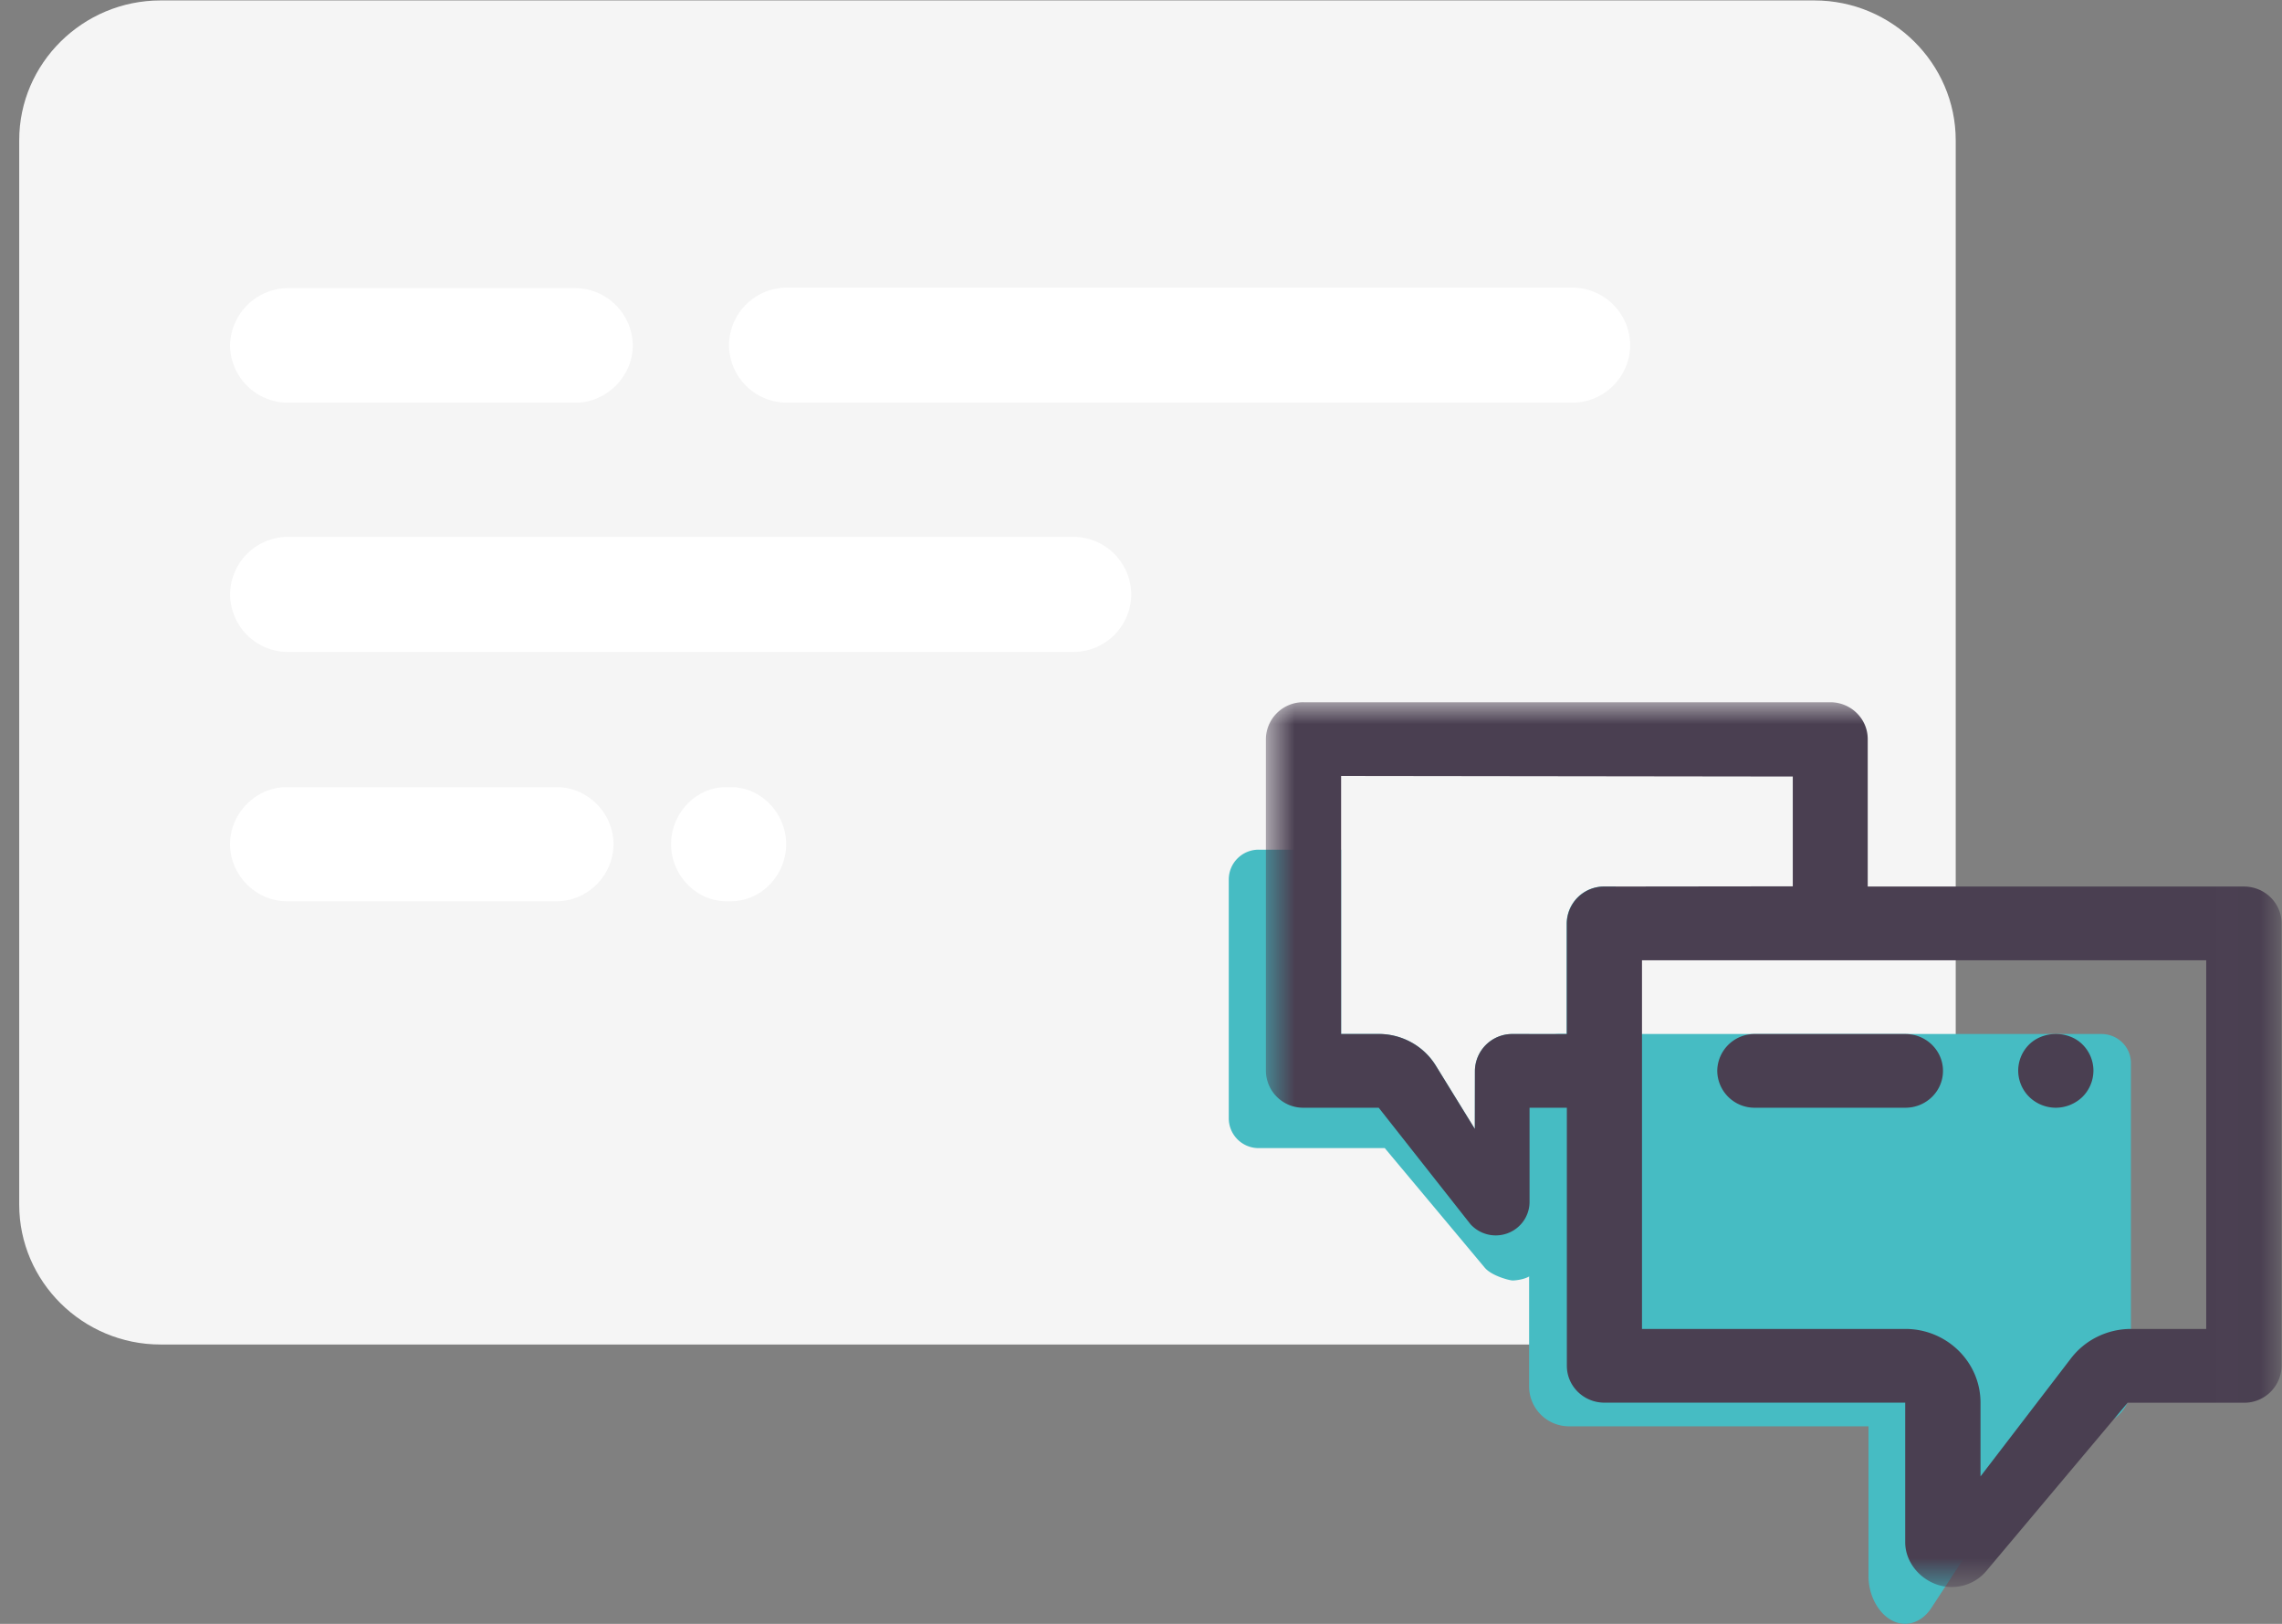
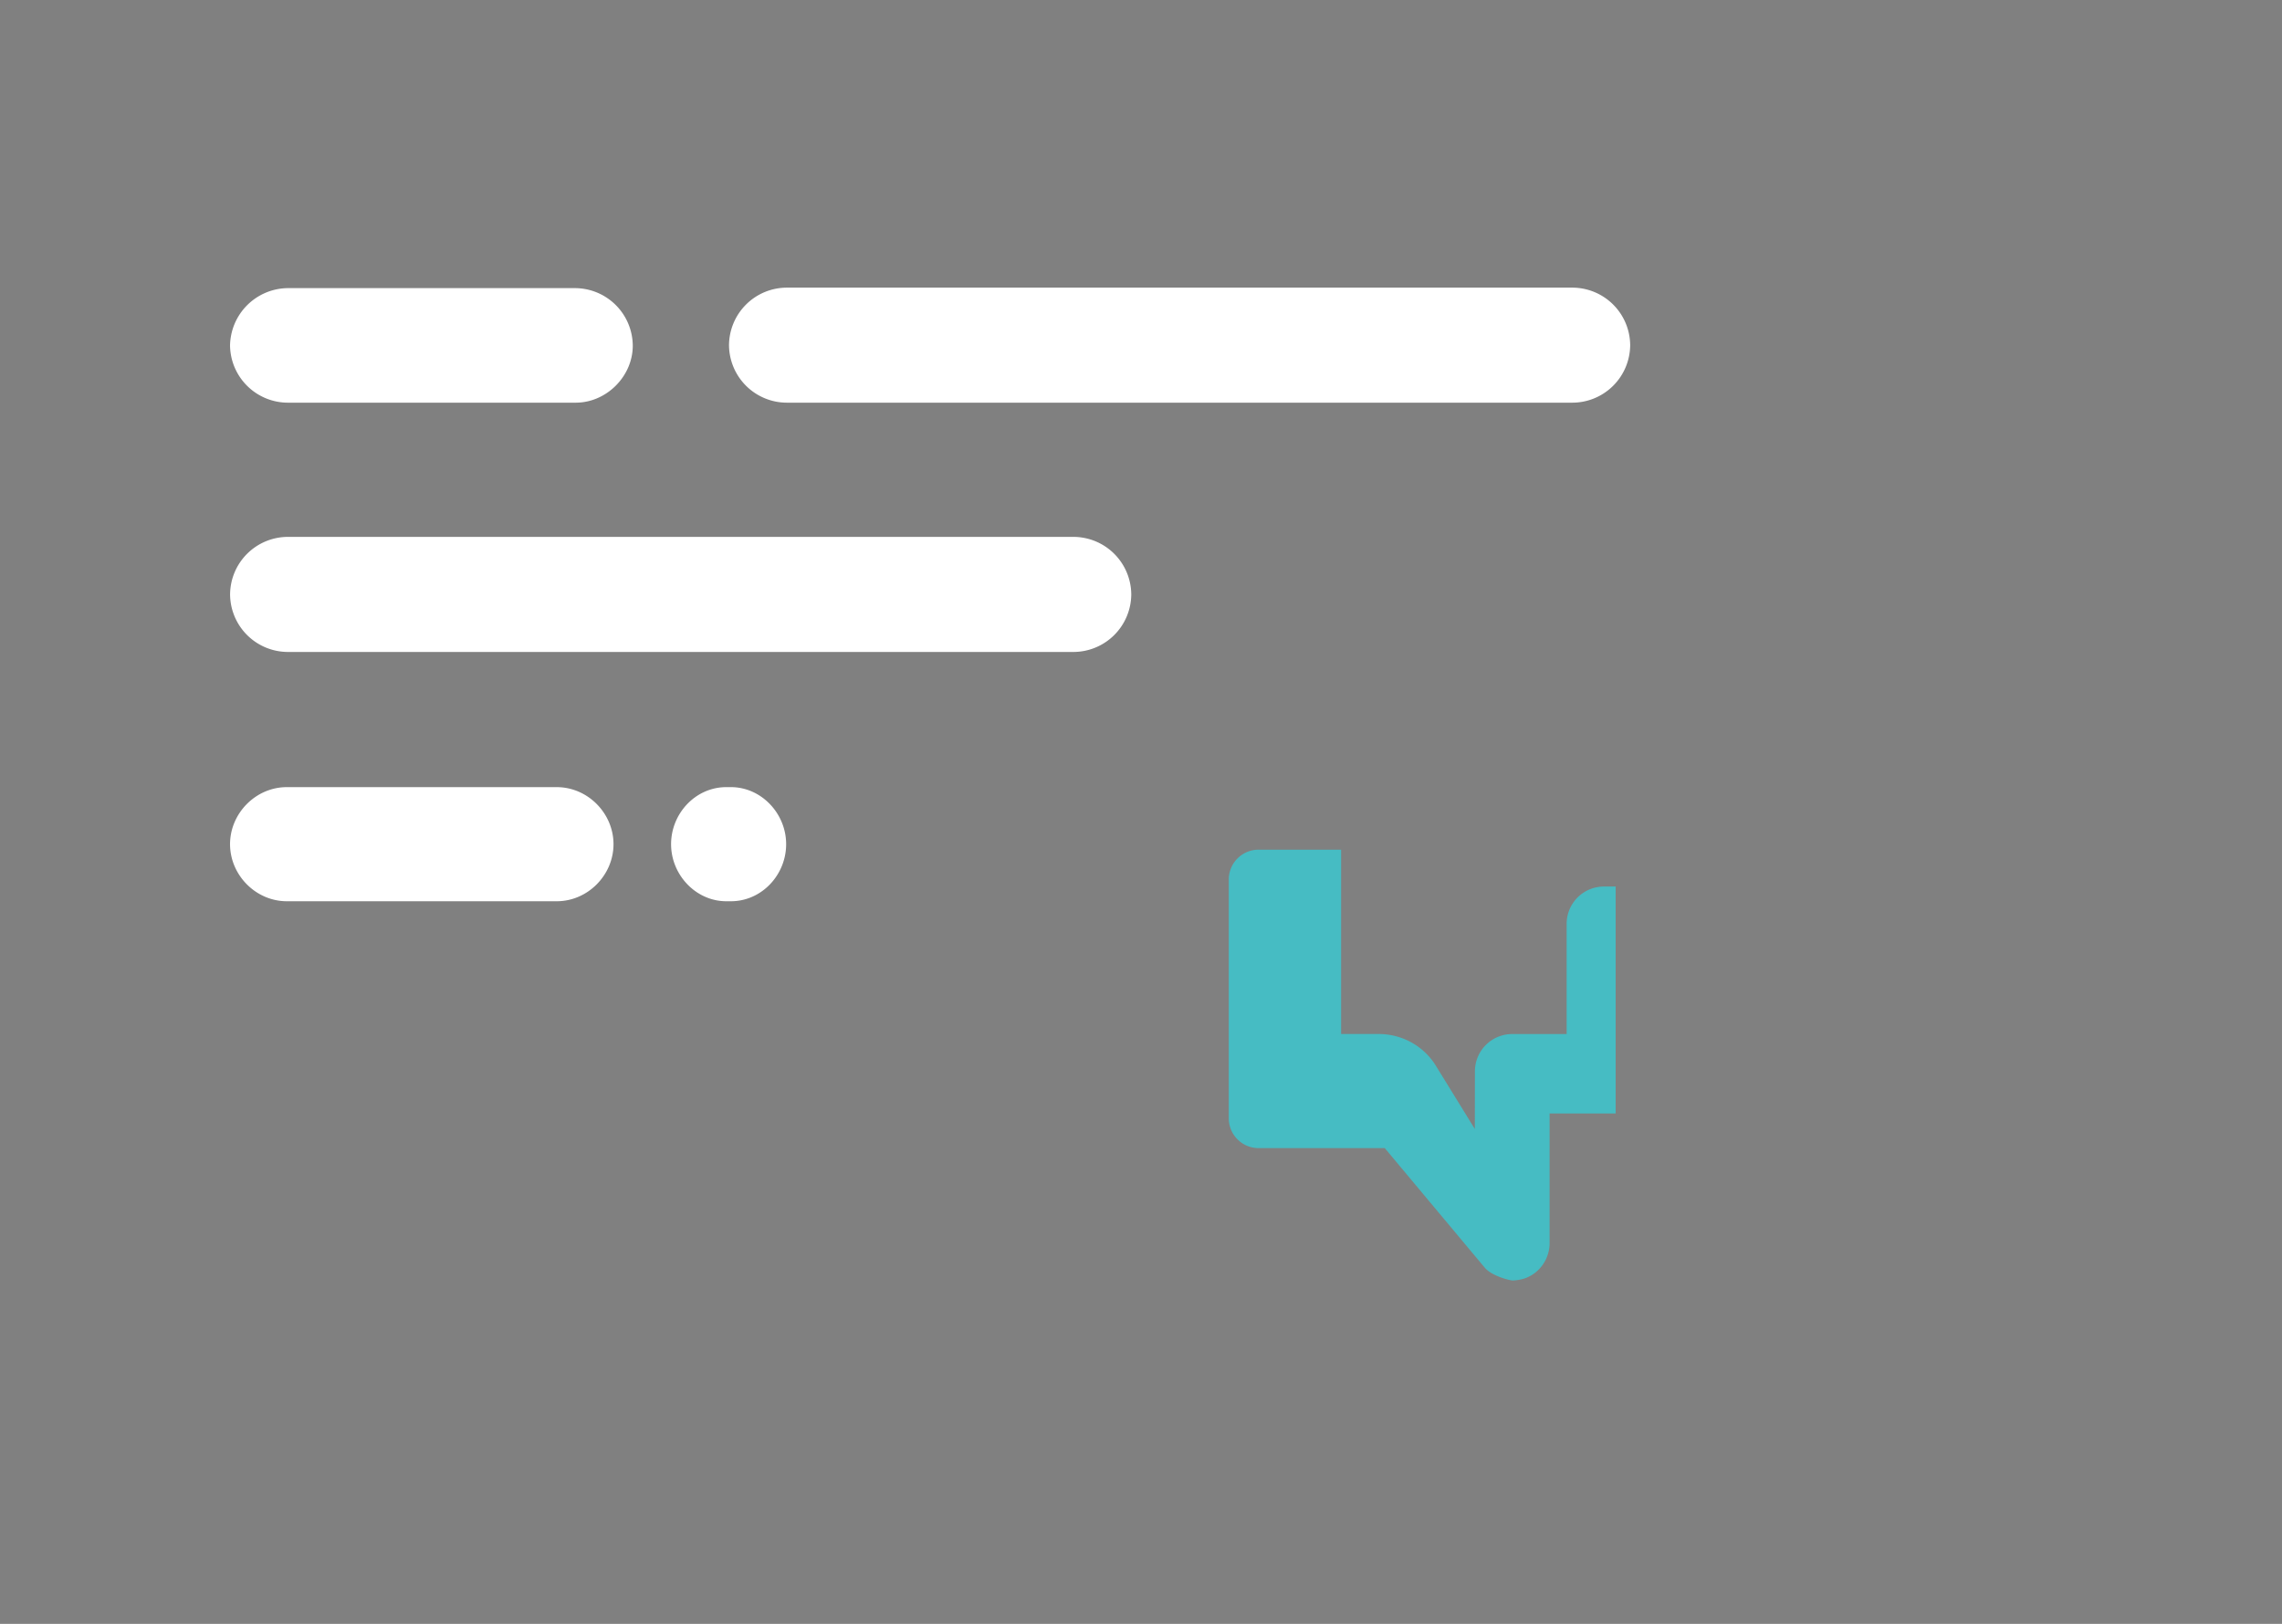
<svg xmlns="http://www.w3.org/2000/svg" xmlns:xlink="http://www.w3.org/1999/xlink" viewBox="0 0 52 37">
  <rect x="0" y="0" width="52" height="37" fill="#808080" stroke="none" />
  <defs>
-     <path id="A" d="M.845 0h23.143v20.16H.845z" />
-   </defs>
+     </defs>
  <g fill="none" fill-rule="evenodd">
-     <path d="M41.344 30.635H3.658c-1.772 0-3.22-1.433-3.22-3.186V3.197C.436 1.445 1.886.01 3.658.01h37.687c1.77 0 3.22 1.434 3.22 3.187v24.25c0 1.753-1.45 3.186-3.22 3.186" fill="#f5f5f5" />
    <path d="M13.1 9.175H6.552a1.32 1.32 0 0 1-1.31-1.3 1.33 1.33 0 0 1 1.31-1.31h6.557a1.32 1.32 0 0 1 1.31 1.31c0 .7-.6 1.3-1.3 1.3m22.71 0h-17.9a1.32 1.32 0 0 1-1.317-1.31 1.32 1.32 0 0 1 1.317-1.311h17.9a1.32 1.32 0 0 1 1.318 1.311 1.32 1.32 0 0 1-1.318 1.31m-11.358 5.68H6.56a1.32 1.32 0 0 1-1.317-1.311 1.32 1.32 0 0 1 1.317-1.311h17.9a1.32 1.32 0 0 1 1.318 1.311 1.32 1.32 0 0 1-1.318 1.311m-17.923 5.68h6.148c.713 0 1.295-.6 1.295-1.3s-.582-1.3-1.295-1.3H6.537c-.712 0-1.295.6-1.295 1.3s.583 1.3 1.295 1.3m10.013 0h.106c.7 0 1.258-.6 1.258-1.3s-.566-1.3-1.258-1.3h-.106c-.7 0-1.258.6-1.258 1.3s.566 1.3 1.258 1.3" fill="#fff" />
    <g transform="translate(28 16)">
      <g fill="#46bcc3">
-         <path d="M19.885 7.56H7.53a.68.68 0 0 0-.686.672v7.366a.91.91 0 0 0 .919.901h6.814v3.406c0 .46.235.87.553 1.027.092.045.186.067.28.067.232 0 .46-.135.615-.385l2.692-4.116h.92c.507 0 .92-.404.92-.9V8.22c0-.365-.3-.66-.674-.66" />
        <path d="M2.56 3.36H.685A.68.68 0 0 0 0 4.032v5.456a.68.68 0 0 0 .685.672h2.87l2.283 2.73c.163.186.566.286.63.286s.203-.018.3-.056c.327-.126.543-.444.543-.8V9.37h1.505V4.2h-.26a.85.85 0 0 0-.857.841v2.52H6.466a.85.85 0 0 0-.857.838l-.002 1.325-.89-1.444c-.275-.446-.768-.72-1.3-.72H2.56v-4.2z" />
      </g>
      <mask id="B" fill="#fff">
        <use xlink:href="#A" />
      </mask>
-       <path d="M18.845 9.24a.88.88 0 0 0 .609-.248.85.85 0 0 0 .249-.598.84.84 0 0 0-.251-.597c-.317-.316-.89-.316-1.212 0a.84.84 0 0 0-.251.597c0 .223.09.44.25.598s.383.248.606.248h0zm-6.857 0h3.43c.474 0 .857-.376.857-.84s-.383-.84-.857-.84h-3.43a.85.85 0 0 0-.857.84.85.85 0 0 0 .857.84h0zm10.286 5.04H20.56c-.54 0-1.048.25-1.37.672L17.13 17.64v-1.68c0-.927-.768-1.68-1.714-1.68h-6v-8.4h12.857v8.4zM6.846 7.56h-.38a.85.85 0 0 0-.857.838l-.002 1.325-.89-1.444c-.275-.446-.768-.72-1.3-.72H2.56V1.68l10.292.013v2.502L8.56 4.2a.85.85 0 0 0-.857.841v2.52h-.855zM23.13 4.2h-8.57V.84c0-.464-.383-.84-.857-.84h-12a.85.85 0 0 0-.857.84V8.4a.85.85 0 0 0 .857.84h1.714l2.09 2.653c.15.165.36.256.576.256a.78.78 0 0 0 .274-.05c.3-.113.497-.397.497-.715V9.24h.85v5.88c0 .465.384.84.857.84h6.853v3.18c0 .428.3.81.704.958.116.043.237.063.355.063a1.03 1.03 0 0 0 .784-.359l3.226-3.84h2.648a.85.85 0 0 0 .859-.84V5.04c0-.464-.383-.84-.857-.84h0z" fill="#4a3f51" mask="url(#B)" />
    </g>
  </g>
</svg>